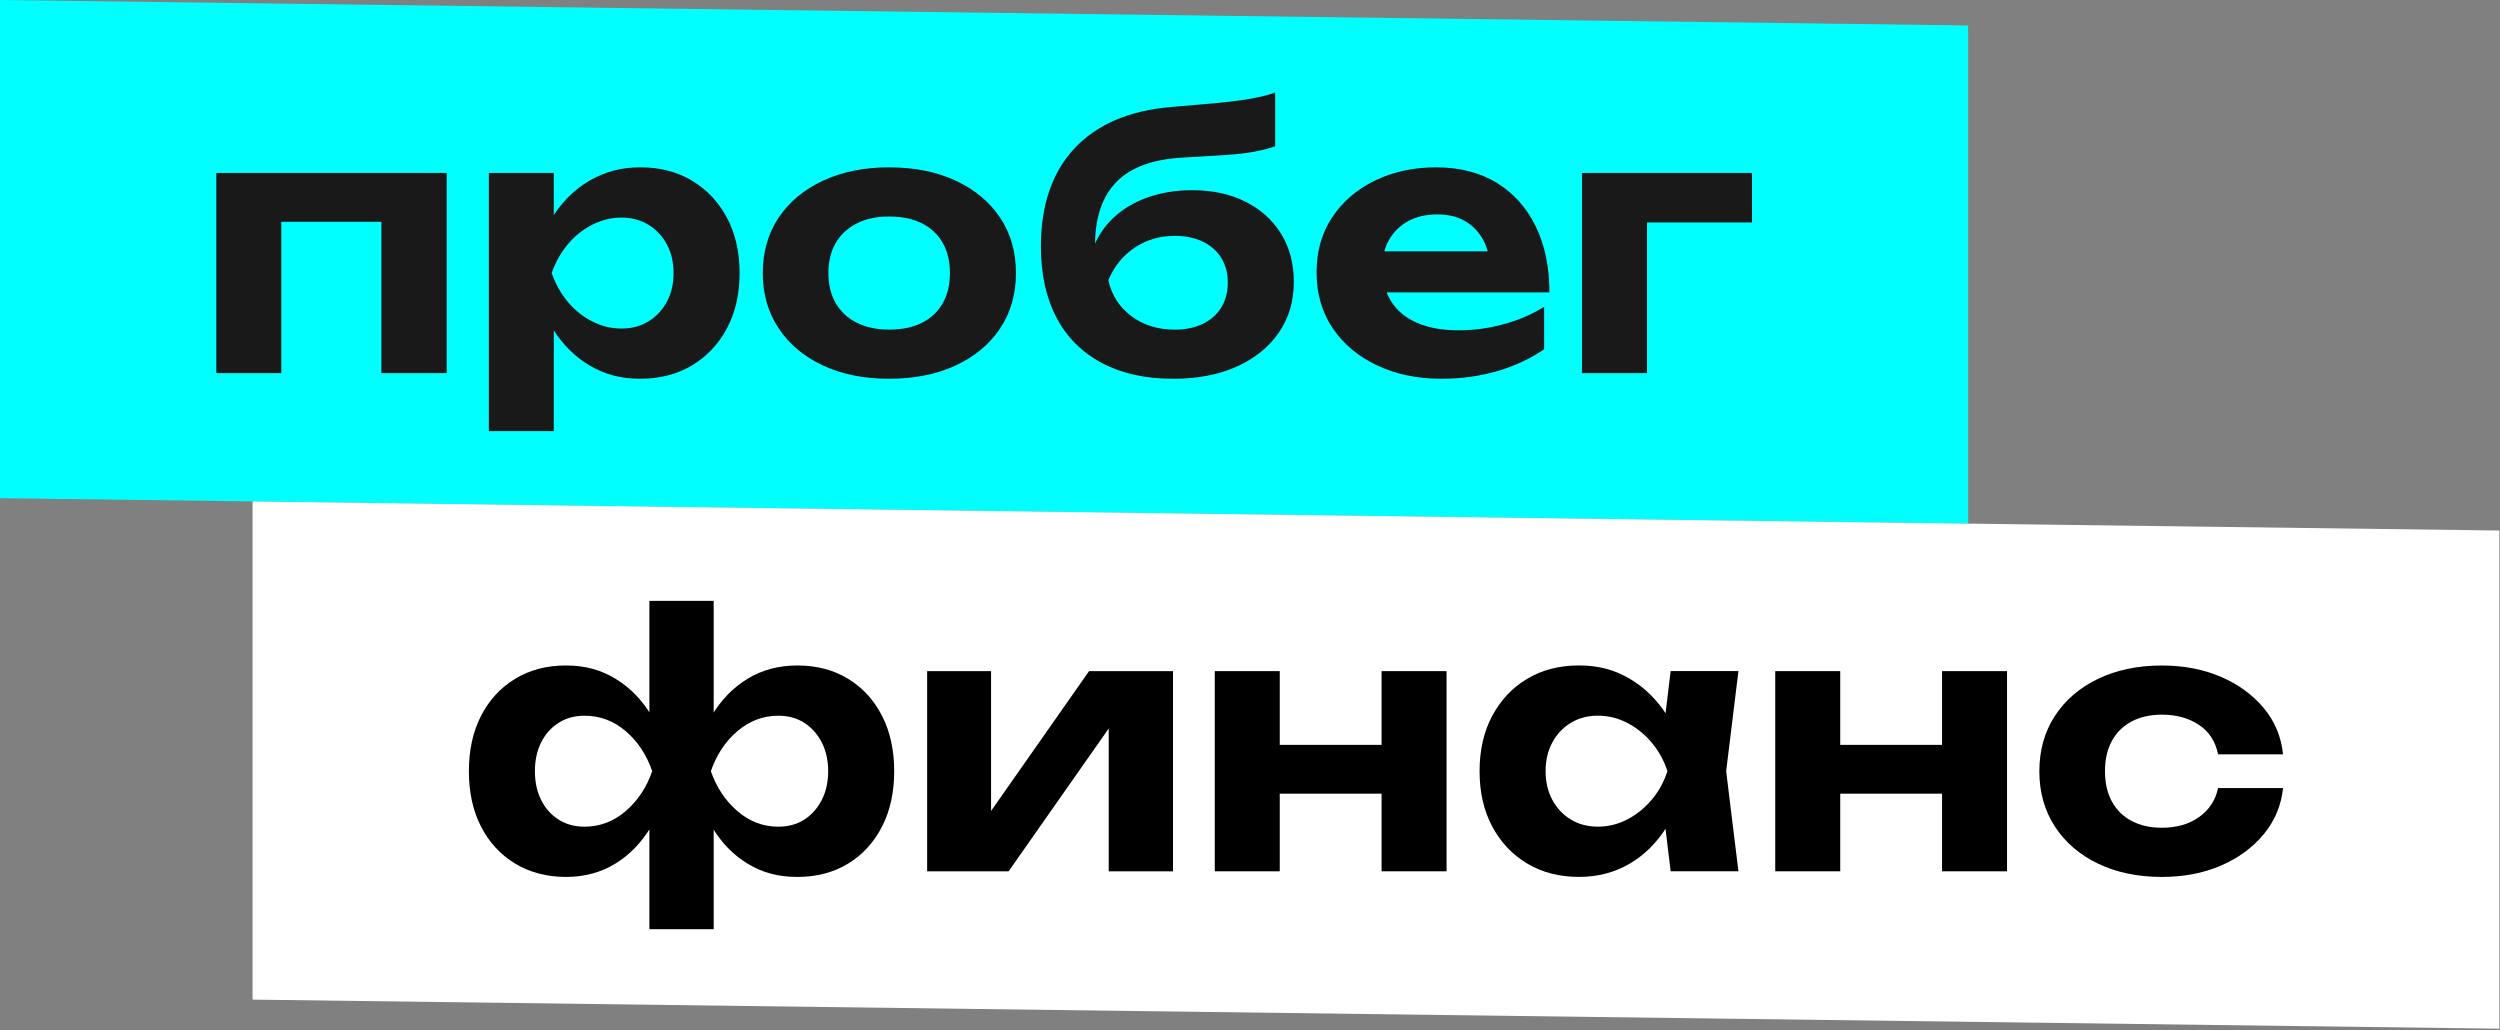
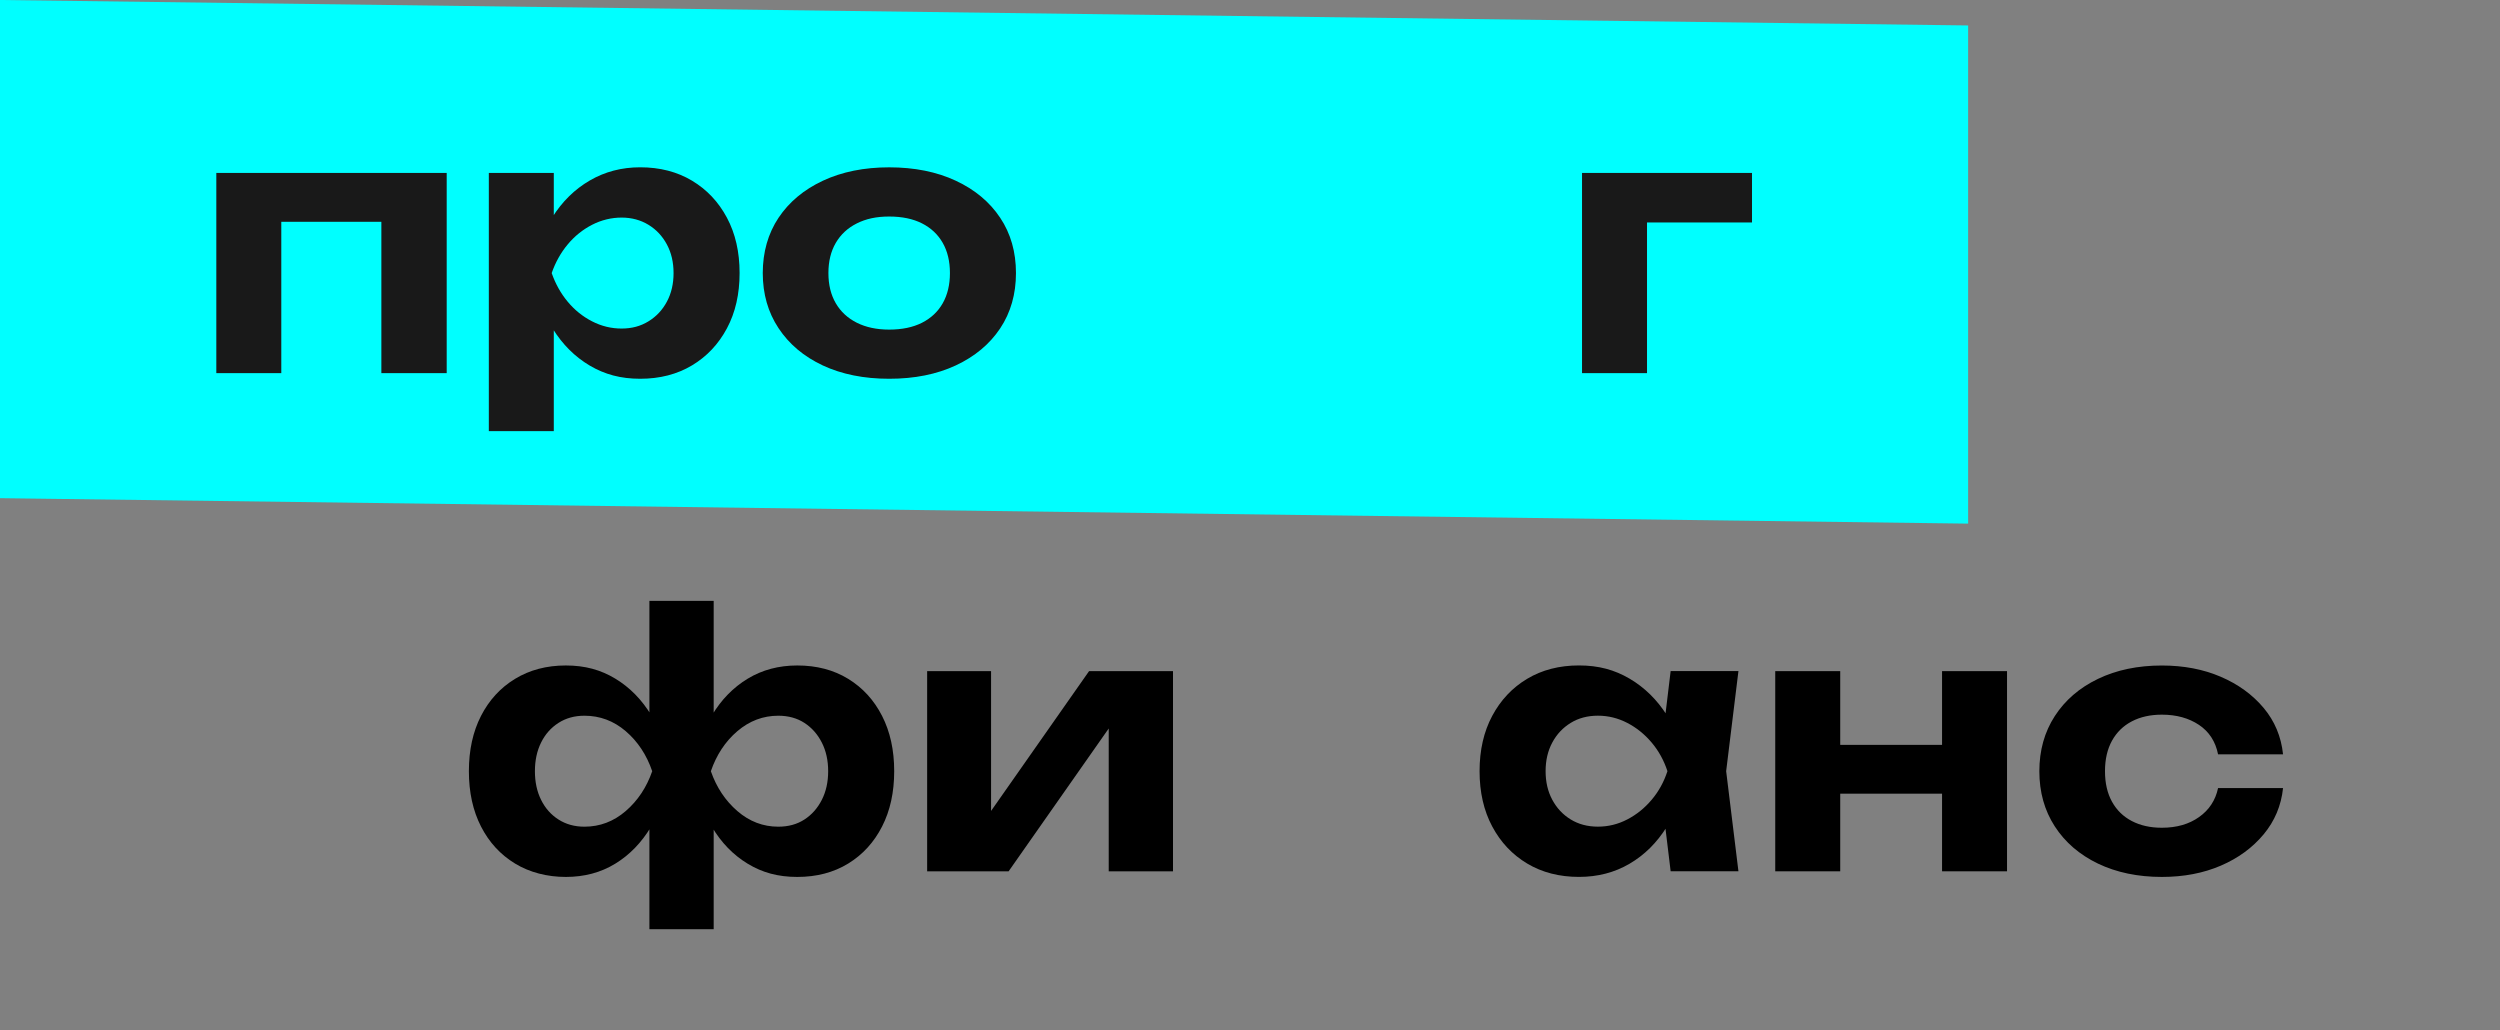
<svg xmlns="http://www.w3.org/2000/svg" width="711" height="293" viewBox="0 0 711 293" fill="none">
  <rect x="0" y="0" width="711" height="293" fill="#808080" stroke="none" />
  <g clip-path="url(#clip0_103_73)">
    <path d="M0 141.68V0L559.74 7.24V148.92L0 141.68Z" fill="#00FFFF" />
-     <path d="M71.83 284.29V142.61L710.82 150.88V292.56L71.83 284.29Z" fill="white" />
    <path d="M127.04 49.19V106.12H108.46V54.59L116.95 63.08H71.51L80 54.59V106.12H61.52V49.19H127.04Z" fill="#191919" />
-     <path d="M333.58 107.72C325.72 107.72 318.98 106.22 313.35 103.23C307.72 100.23 303.43 95.94 300.47 90.35C297.51 84.76 296.03 78 296.03 70.08C296.03 58.29 299.23 48.99 305.62 42.16C312.01 35.34 321.2 31.42 333.19 30.42C338.05 30.02 342.1 29.67 345.33 29.37C348.56 29.07 351.19 28.77 353.22 28.47C355.25 28.17 357 27.86 358.46 27.52C359.93 27.19 361.32 26.79 362.66 26.32V41.6C361.19 42.13 359.38 42.61 357.22 43.05C355.06 43.48 352.33 43.82 349.03 44.05C345.74 44.28 341.65 44.53 336.8 44.8C328.14 45.2 321.75 47.48 317.62 51.64C313.49 55.8 311.43 61.85 311.43 69.77V72.17L310.83 70.77C312.1 67.31 314.08 64.33 316.77 61.83C319.47 59.33 322.73 57.42 326.56 56.09C330.39 54.76 334.53 54.09 338.99 54.09C344.78 54.09 349.84 55.17 354.17 57.34C358.5 59.5 361.88 62.53 364.31 66.43C366.74 70.33 367.96 74.9 367.96 80.16C367.96 85.69 366.53 90.51 363.67 94.64C360.81 98.77 356.81 101.98 351.68 104.28C346.55 106.58 340.53 107.73 333.6 107.73M334.1 93.75C337.16 93.75 339.82 93.2 342.09 92.1C344.35 91 346.1 89.45 347.33 87.45C348.56 85.45 349.18 83.09 349.18 80.36C349.18 77.63 348.56 75.37 347.33 73.37C346.1 71.37 344.35 69.82 342.09 68.73C339.82 67.63 337.16 67.08 334.1 67.08C329.84 67.08 326.04 68.2 322.71 70.43C319.38 72.66 316.88 75.74 315.22 79.67C316.15 83.93 318.33 87.34 321.76 89.91C325.19 92.47 329.3 93.75 334.1 93.75Z" fill="#191919" />
-     <path d="M409.88 107.72C403.09 107.72 397.01 106.45 391.65 103.93C386.29 101.4 382.08 97.87 379.02 93.34C375.96 88.81 374.43 83.52 374.43 77.46C374.43 71.4 375.9 66.34 378.82 61.88C381.75 57.42 385.8 53.92 390.96 51.39C396.12 48.86 401.96 47.59 408.49 47.59C415.02 47.59 420.87 49.06 425.67 51.99C430.46 54.92 434.16 59.05 436.76 64.38C439.36 69.71 440.66 75.96 440.66 83.16H389.32V71.47H430.47L423.78 75.66C423.58 72.53 422.83 69.88 421.53 67.72C420.23 65.56 418.52 63.89 416.39 62.73C414.26 61.56 411.73 60.98 408.8 60.98C405.6 60.98 402.84 61.61 400.51 62.88C398.18 64.15 396.36 65.91 395.07 68.17C393.77 70.44 393.12 73.06 393.12 76.06C393.12 79.86 393.97 83.09 395.67 85.75C397.37 88.41 399.83 90.45 403.06 91.84C406.29 93.24 410.23 93.94 414.89 93.94C419.15 93.94 423.41 93.36 427.67 92.19C431.93 91.03 435.76 89.38 439.15 87.25V99.33C435.29 101.99 430.88 104.06 425.92 105.52C420.96 106.98 415.62 107.72 409.89 107.72" fill="#191919" />
    <path d="M498.27 49.19V63.27H459.92L468.41 54.79V106.12H449.93V49.19H498.27Z" fill="#191919" />
    <path d="M190.68 219.33C189.68 225.39 187.83 230.67 185.14 235.16C182.44 239.65 179.05 243.15 174.95 245.65C170.86 248.15 166.18 249.4 160.92 249.4C155.66 249.4 150.65 248.13 146.49 245.6C142.33 243.07 139.1 239.56 136.8 235.06C134.5 230.57 133.35 225.32 133.35 219.33C133.35 213.34 134.5 208.09 136.8 203.6C139.1 199.11 142.33 195.59 146.49 193.06C150.65 190.53 155.46 189.26 160.92 189.26C166.38 189.26 170.87 190.51 175 193.01C179.13 195.51 182.54 198.99 185.24 203.45C187.94 207.91 189.75 213.2 190.68 219.33ZM152.13 219.33C152.13 222.39 152.71 225.11 153.88 227.47C155.04 229.83 156.69 231.7 158.82 233.06C160.95 234.43 163.41 235.11 166.21 235.11C170.6 235.11 174.51 233.63 177.95 230.67C181.38 227.71 183.89 223.93 185.49 219.33C183.89 214.67 181.38 210.88 177.95 207.94C174.52 205.01 170.61 203.55 166.21 203.55C163.41 203.55 160.95 204.23 158.82 205.6C156.69 206.97 155.04 208.83 153.88 211.19C152.71 213.55 152.13 216.27 152.13 219.33ZM184.69 264.27V233.01L186.09 229.52V208.64L184.69 205.04V170.88H202.97V205.04L201.57 208.64V229.41L202.97 233.01V264.27H184.69ZM196.98 219.33C197.98 213.21 199.81 207.91 202.47 203.45C205.13 198.99 208.53 195.51 212.66 193.01C216.79 190.51 221.48 189.26 226.74 189.26C232.27 189.26 237.09 190.53 241.22 193.06C245.35 195.59 248.56 199.1 250.86 203.6C253.16 208.09 254.31 213.34 254.31 219.33C254.31 225.32 253.16 230.57 250.86 235.06C248.56 239.55 245.35 243.07 241.22 245.6C237.09 248.13 232.26 249.4 226.74 249.4C221.22 249.4 216.79 248.15 212.66 245.65C208.53 243.15 205.13 239.66 202.47 235.16C199.81 230.67 197.98 225.39 196.98 219.33ZM235.53 219.33C235.53 216.27 234.93 213.55 233.73 211.19C232.53 208.83 230.88 206.96 228.79 205.6C226.69 204.24 224.21 203.55 221.35 203.55C217.02 203.55 213.14 205.02 209.71 207.94C206.28 210.87 203.77 214.67 202.17 219.33C203.77 223.93 206.28 227.7 209.71 230.67C213.14 233.63 217.02 235.11 221.35 235.11C224.21 235.11 226.69 234.43 228.79 233.06C230.89 231.7 232.53 229.83 233.73 227.47C234.93 225.11 235.53 222.39 235.53 219.33Z" fill="black" />
    <path d="M263.68 247.8V190.87H281.86V237.81L277.67 236.61L309.73 190.87H333.6V247.8H315.32V199.76L319.61 201.06L286.85 247.8H263.68Z" fill="black" />
-     <path d="M345.48 190.87H363.96V247.8H345.48V190.87ZM356.07 211.84H400.02V225.72H356.07V211.84ZM392.92 190.87H411.4V247.8H392.92V190.87Z" fill="black" />
    <path d="M479.72 219.33C478.72 225.39 476.82 230.67 474.03 235.16C471.23 239.65 467.71 243.15 463.44 245.65C459.18 248.15 454.38 249.39 449.06 249.39C443.47 249.39 438.56 248.12 434.33 245.59C430.1 243.06 426.79 239.55 424.39 235.05C421.99 230.56 420.79 225.31 420.79 219.32C420.79 213.33 421.99 208.08 424.39 203.59C426.79 199.1 430.1 195.58 434.33 193.05C438.56 190.52 443.47 189.25 449.06 189.25C454.65 189.25 459.18 190.5 463.44 193C467.7 195.5 471.25 198.98 474.08 203.44C476.91 207.9 478.79 213.2 479.72 219.32M439.57 219.32C439.57 222.38 440.2 225.1 441.47 227.46C442.74 229.82 444.48 231.69 446.71 233.05C448.94 234.42 451.52 235.1 454.45 235.1C457.38 235.1 460.16 234.42 462.79 233.05C465.42 231.69 467.74 229.82 469.73 227.46C471.73 225.1 473.22 222.38 474.22 219.32C473.22 216.26 471.72 213.54 469.73 211.18C467.73 208.82 465.42 206.95 462.79 205.59C460.16 204.23 457.38 203.54 454.45 203.54C451.52 203.54 448.94 204.22 446.71 205.59C444.48 206.96 442.73 208.82 441.47 211.18C440.2 213.54 439.57 216.26 439.57 219.32ZM475.13 247.78L472.63 227.11L475.33 219.32L472.63 211.63L475.13 190.86H494.41L490.92 219.32L494.41 247.78H475.13Z" fill="black" />
    <path d="M504.88 190.87H523.36V247.8H504.88V190.87ZM515.47 211.84H559.42V225.72H515.47V211.84ZM552.32 190.87H570.8V247.8H552.32V190.87Z" fill="black" />
    <path d="M649.3 224.13C648.77 229.12 646.92 233.52 643.76 237.31C640.6 241.1 636.54 244.07 631.58 246.2C626.62 248.33 621.04 249.4 614.85 249.4C607.99 249.4 601.93 248.13 596.67 245.61C591.41 243.08 587.31 239.55 584.38 235.02C581.45 230.49 579.99 225.27 579.99 219.34C579.99 213.41 581.45 208.19 584.38 203.66C587.31 199.13 591.4 195.6 596.67 193.07C601.93 190.54 607.99 189.27 614.85 189.27C621.04 189.27 626.62 190.34 631.58 192.47C636.54 194.6 640.6 197.55 643.76 201.31C646.92 205.07 648.77 209.49 649.3 214.54H630.82C630.09 210.88 628.27 208.08 625.38 206.15C622.48 204.22 618.97 203.25 614.84 203.25C611.58 203.25 608.73 203.88 606.3 205.15C603.87 206.41 601.99 208.25 600.66 210.64C599.33 213.04 598.66 215.93 598.66 219.33C598.66 222.73 599.33 225.62 600.66 228.02C601.99 230.42 603.87 232.25 606.3 233.51C608.73 234.78 611.58 235.41 614.84 235.41C619.03 235.41 622.56 234.4 625.43 232.36C628.29 230.33 630.09 227.58 630.82 224.12H649.3V224.13Z" fill="black" />
    <path d="M252.88 107.72C245.69 107.72 239.4 106.45 234 103.93C228.61 101.4 224.41 97.87 221.42 93.34C218.42 88.81 216.93 83.59 216.93 77.66C216.93 71.73 218.43 66.42 221.42 61.93C224.42 57.44 228.63 53.92 234.05 51.39C239.48 48.86 245.75 47.59 252.88 47.59C260.01 47.59 266.38 48.85 271.81 51.39C277.24 53.92 281.45 57.43 284.45 61.93C287.45 66.42 288.94 71.67 288.94 77.66C288.94 83.65 287.44 88.9 284.45 93.39C281.45 97.88 277.24 101.4 271.81 103.93C266.38 106.46 260.08 107.72 252.88 107.72ZM252.88 93.74C256.54 93.74 259.65 93.09 262.22 91.79C264.78 90.49 266.75 88.64 268.11 86.25C269.47 83.85 270.16 80.99 270.16 77.66C270.16 74.33 269.48 71.47 268.11 69.07C266.74 66.67 264.78 64.83 262.22 63.53C259.66 62.23 256.54 61.58 252.88 61.58C249.22 61.58 246.29 62.23 243.69 63.53C241.09 64.83 239.1 66.68 237.7 69.07C236.3 71.47 235.6 74.33 235.6 77.66C235.6 80.99 236.3 83.85 237.7 86.25C239.1 88.65 241.1 90.49 243.69 91.79C246.29 93.09 249.35 93.74 252.88 93.74Z" fill="#191919" />
    <path d="M139.02 49.19H157.5V66.37L156.8 68.77V83.55L157.5 87.95V122.61H139.02V49.19ZM151.41 77.65C152.41 71.53 154.31 66.23 157.1 61.77C159.9 57.31 163.44 53.83 167.74 51.33C172.03 48.83 176.81 47.58 182.07 47.58C187.66 47.58 192.57 48.85 196.8 51.38C201.03 53.91 204.34 57.42 206.74 61.92C209.14 66.41 210.34 71.66 210.34 77.65C210.34 83.64 209.14 88.89 206.74 93.38C204.34 97.87 201.03 101.39 196.8 103.92C192.57 106.45 187.66 107.72 182.07 107.72C176.48 107.72 171.97 106.47 167.74 103.98C163.51 101.48 160 97.99 157.2 93.49C154.4 89 152.47 83.72 151.41 77.66M191.56 77.66C191.56 74.6 190.93 71.88 189.66 69.52C188.4 67.16 186.65 65.29 184.42 63.93C182.19 62.57 179.64 61.88 176.78 61.88C173.92 61.88 171.05 62.56 168.39 63.93C165.73 65.3 163.41 67.16 161.45 69.52C159.48 71.88 157.97 74.6 156.9 77.66C157.97 80.72 159.48 83.44 161.45 85.8C163.41 88.16 165.73 90.03 168.39 91.39C171.05 92.76 173.85 93.44 176.78 93.44C179.71 93.44 182.19 92.76 184.42 91.39C186.65 90.03 188.4 88.16 189.66 85.8C190.93 83.44 191.56 80.72 191.56 77.66Z" fill="#191919" />
  </g>
  <defs>
    <clipPath id="clip0_103_73">
      <rect width="710.82" height="292.56" fill="white" />
    </clipPath>
  </defs>
</svg>